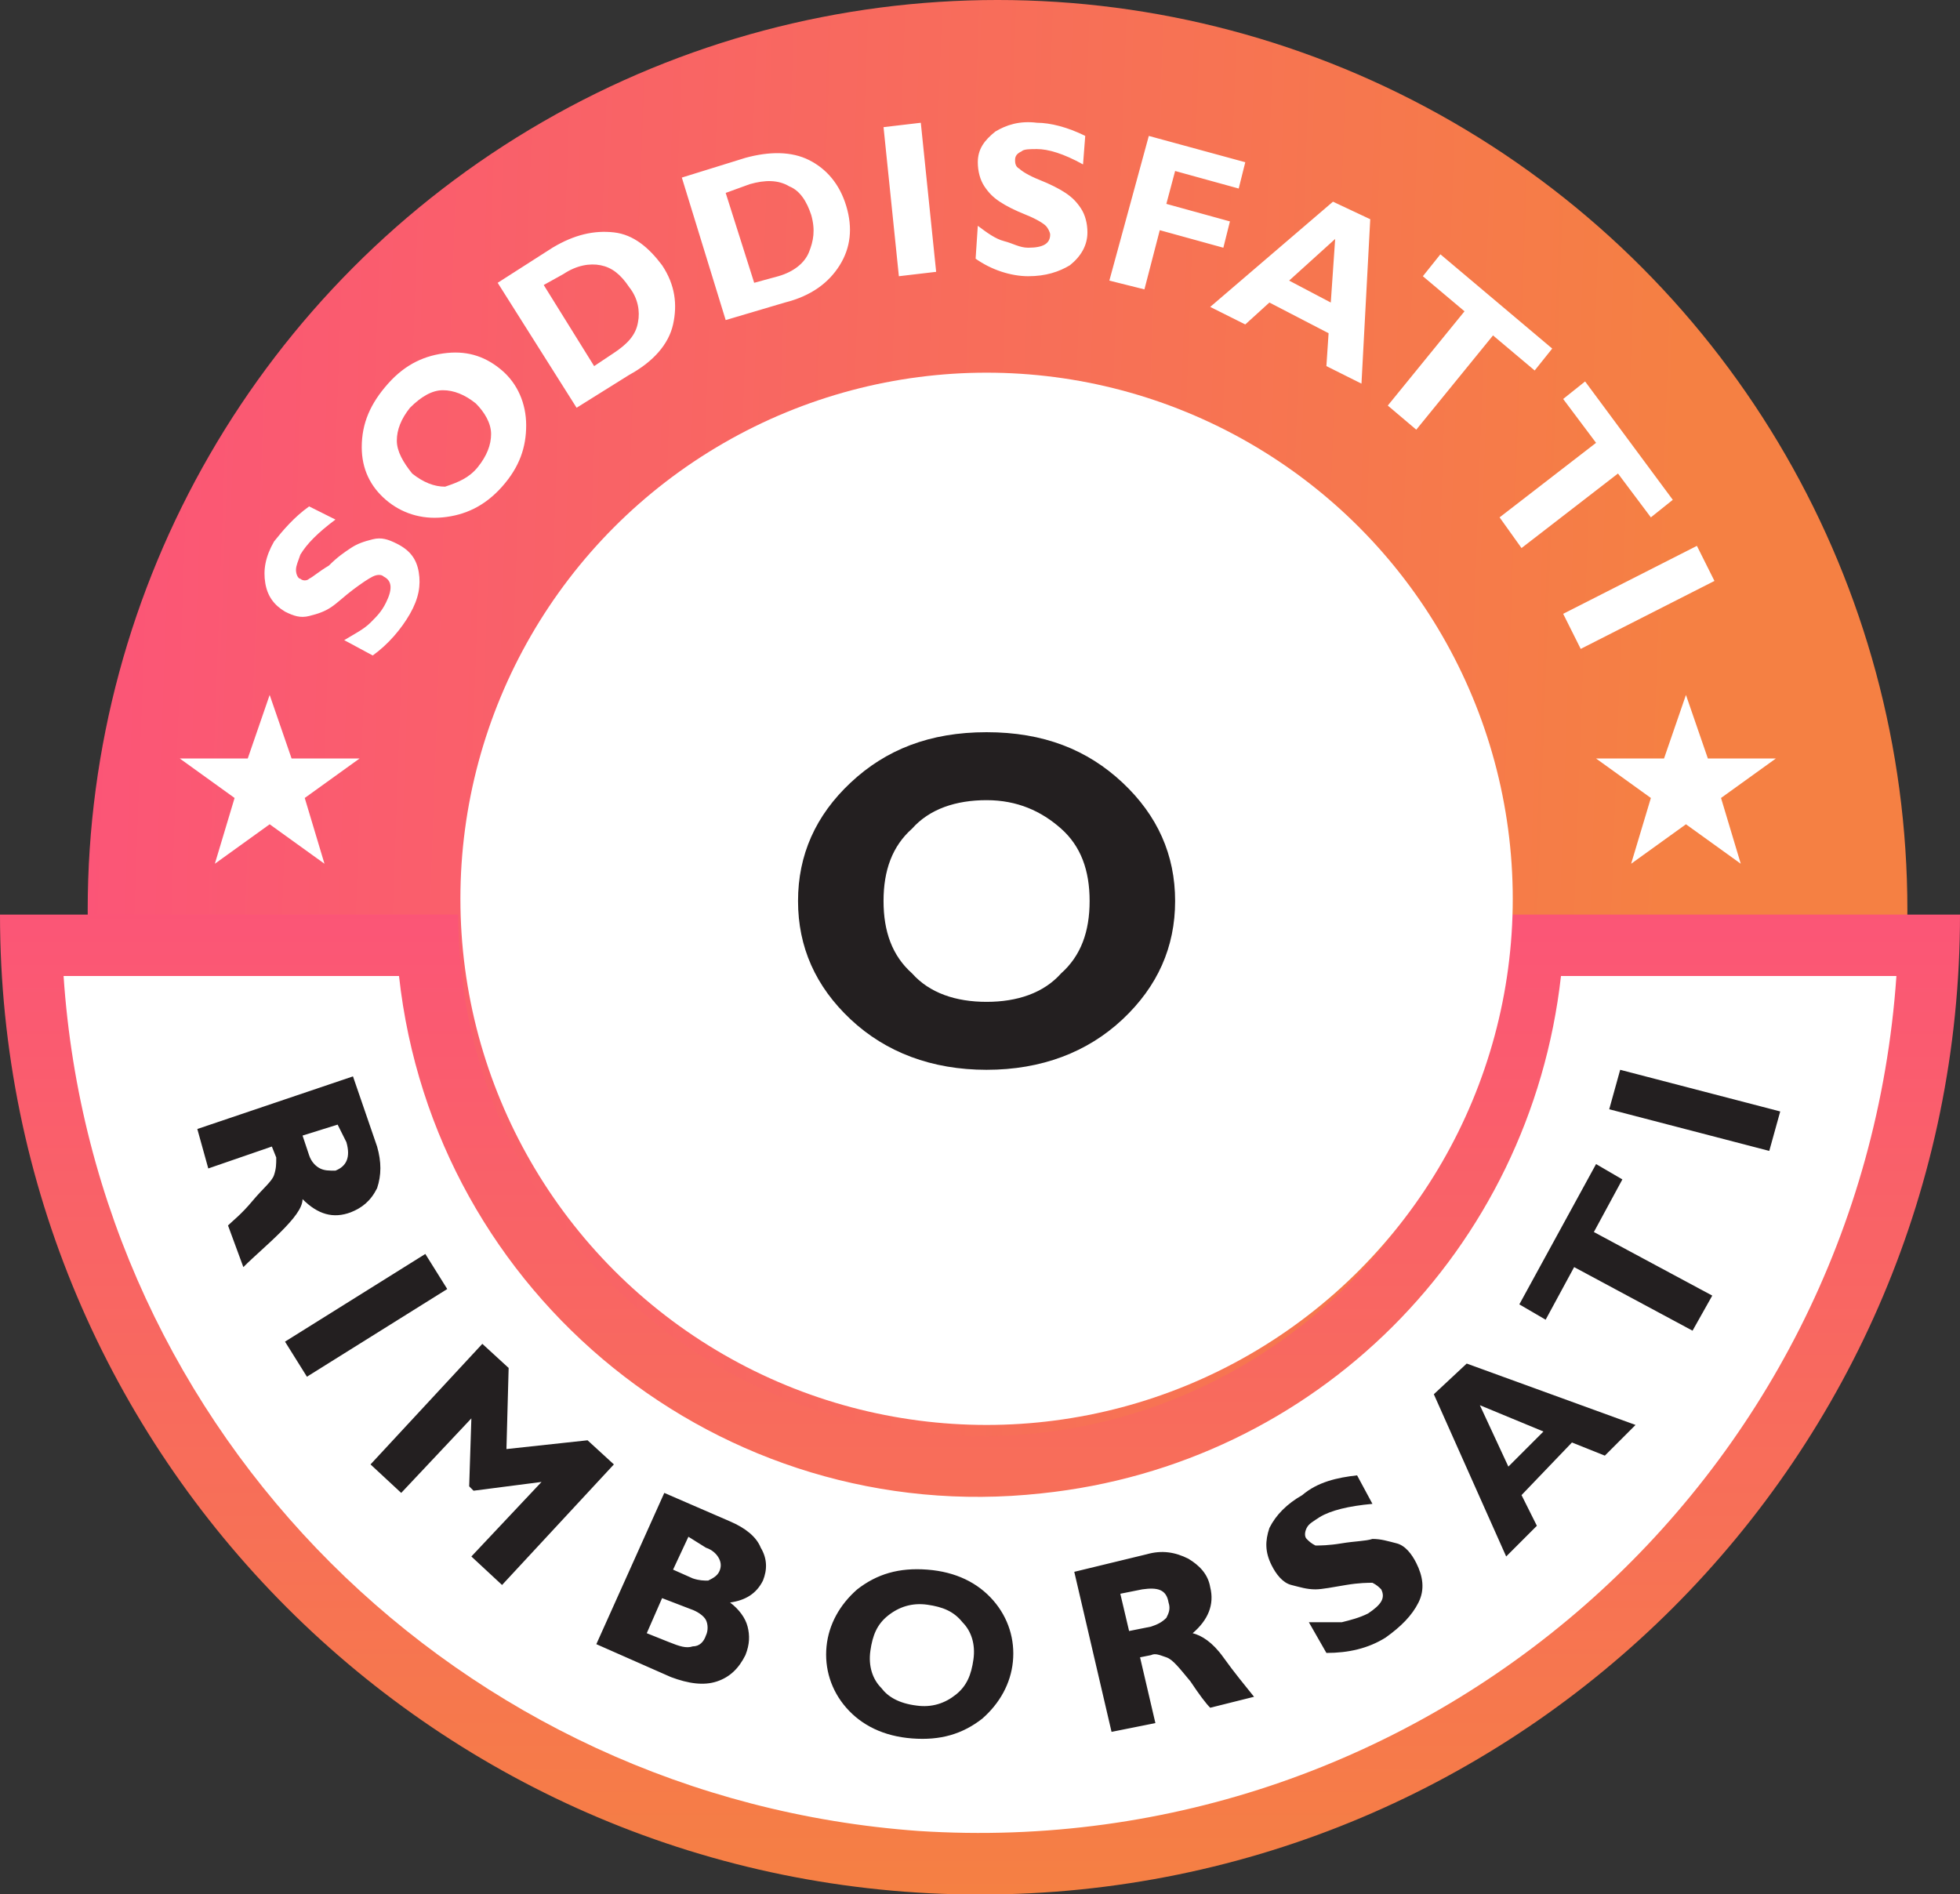
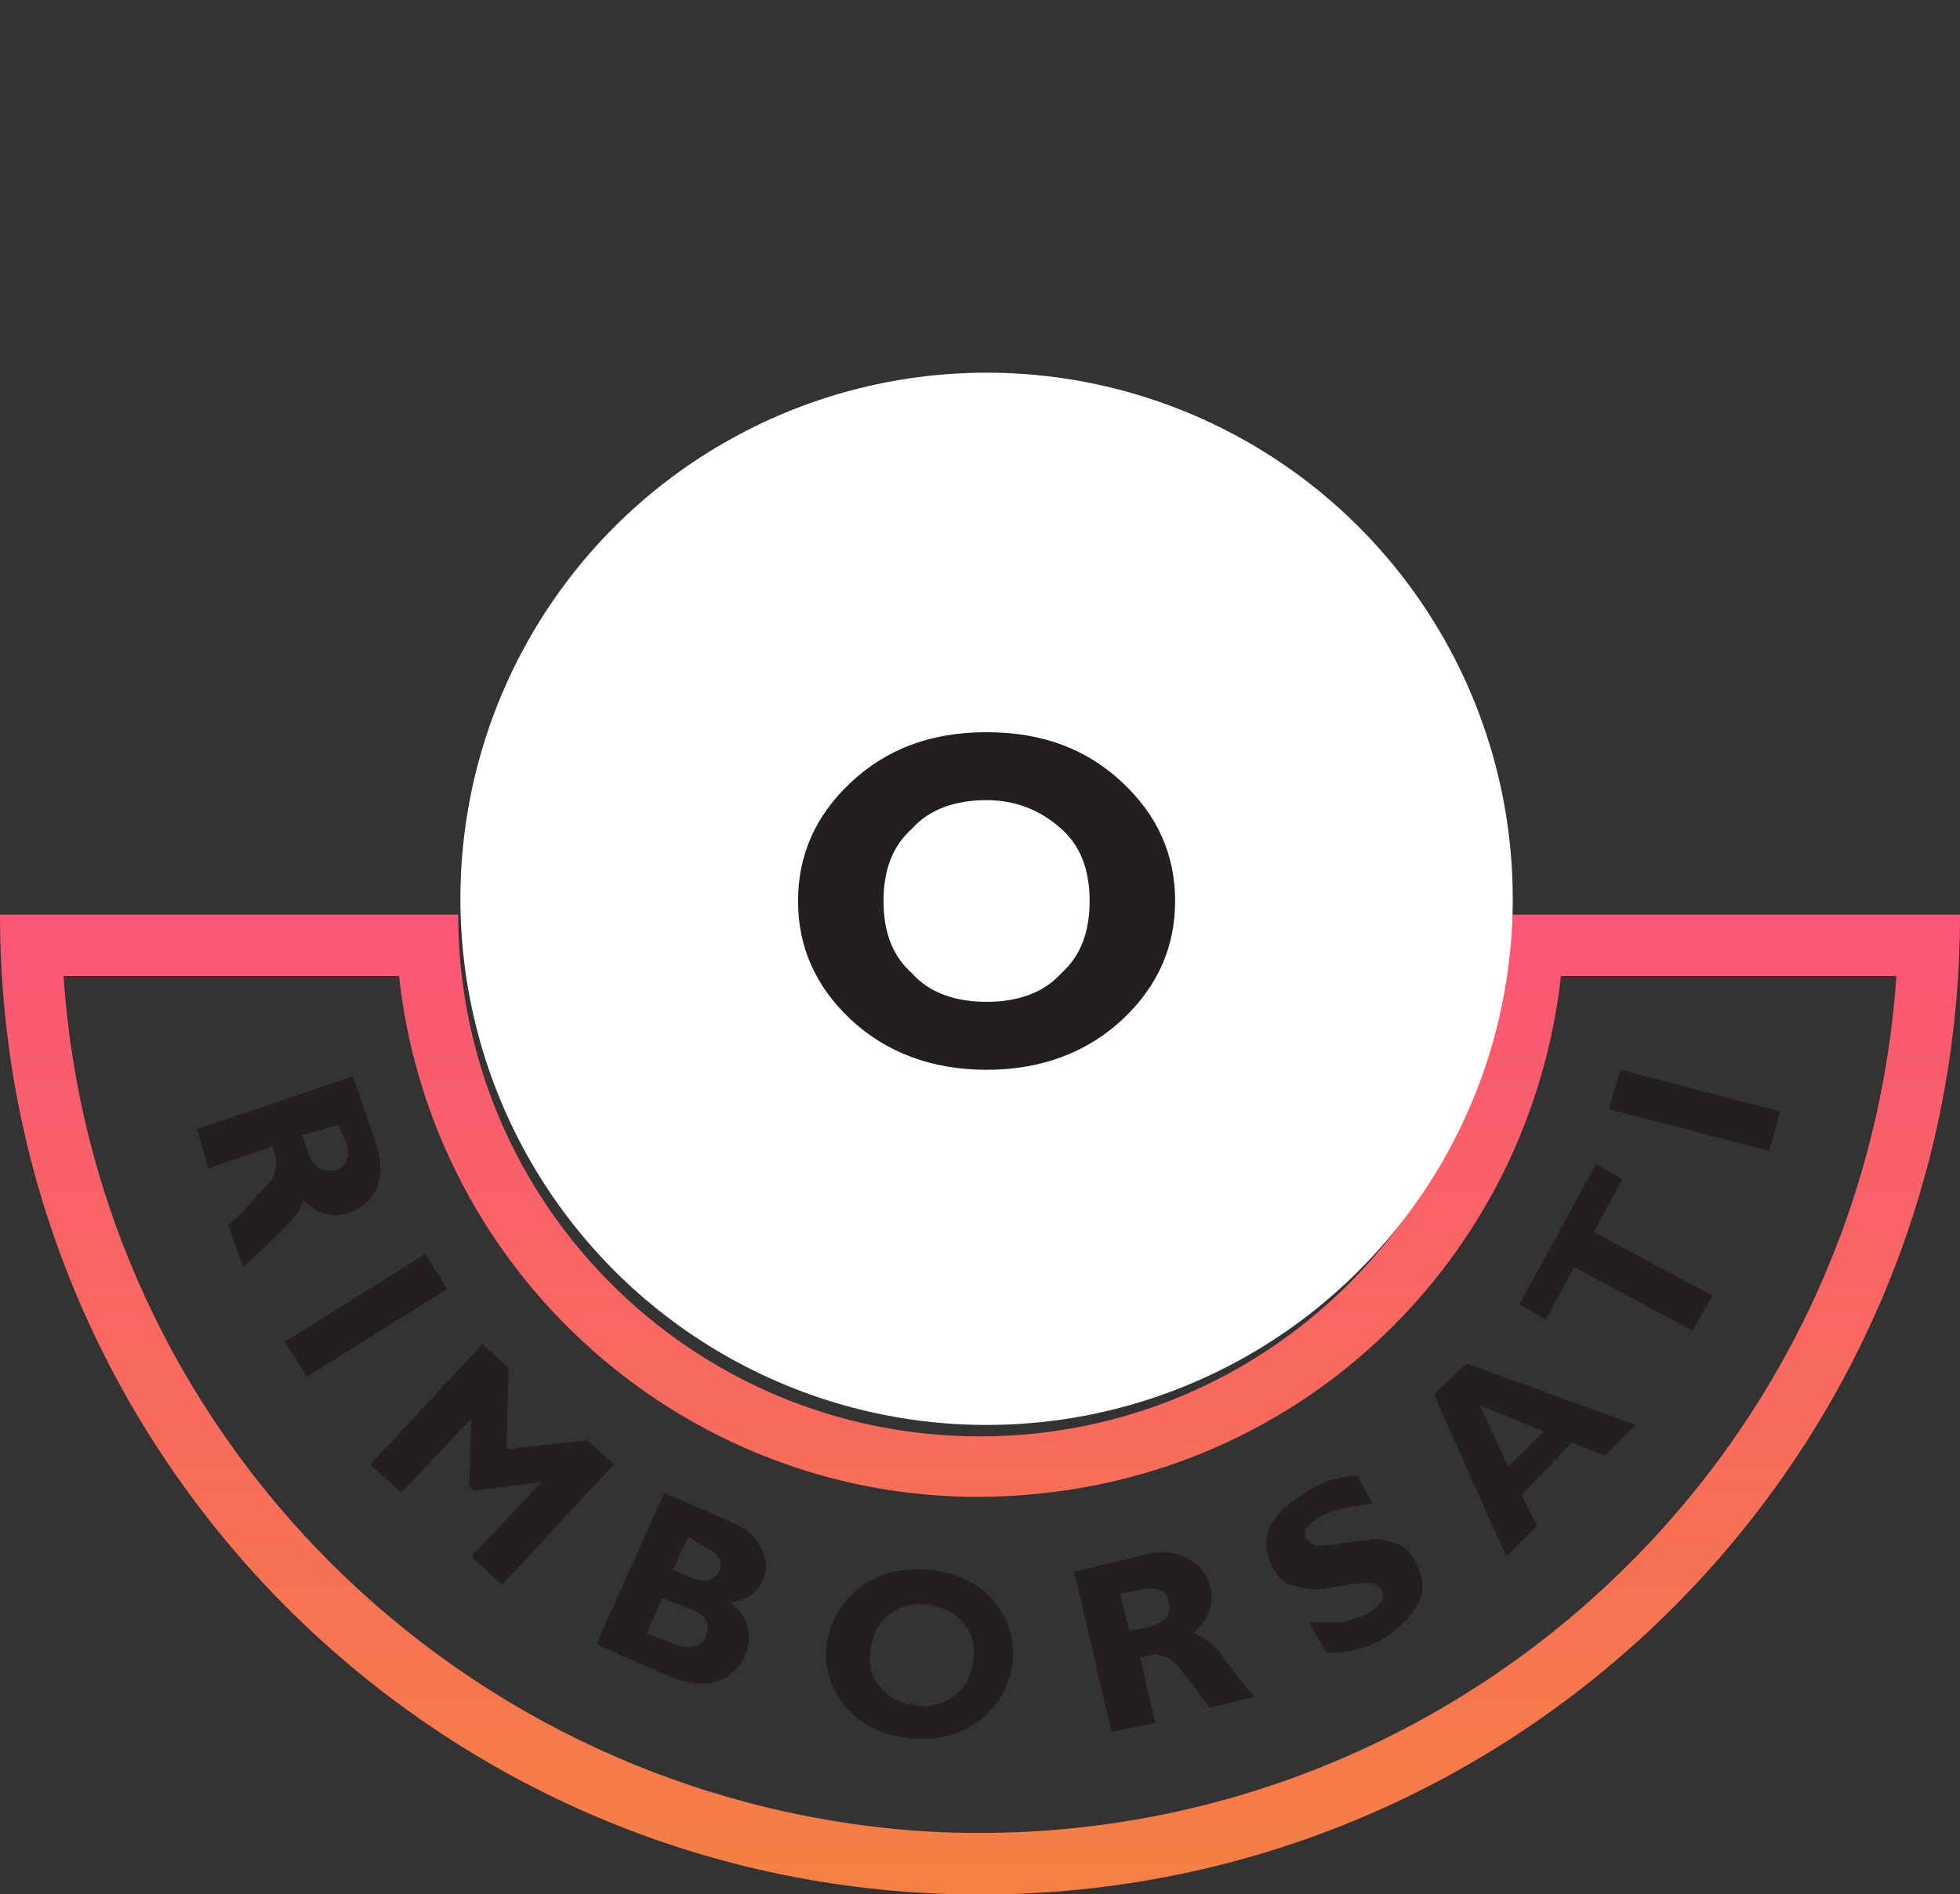
<svg xmlns="http://www.w3.org/2000/svg" version="1.1" id="Layer_1" x="0" y="0" width="89.4" height="86.4" viewBox="0 0 89.4 86.4" xml:space="preserve">
  <rect x="0" y="0" width="89.4" height="86.4" fill="#333333" stroke="none" />
  <style>.st1{fill:#fff}</style>
  <linearGradient id="SVGID_1_" gradientUnits="userSpaceOnUse" x1="-349.736" y1="439.229" x2="-348.872" y2="439.198" gradientTransform="matrix(83 0 0 -83 29032 36496)">
    <stop offset="0" stop-color="#fb5577" />
    <stop offset="1" stop-color="#f58043" />
  </linearGradient>
-   <circle cx="45.5" cy="41.5" r="41.5" fill="url(#SVGID_1_)" />
  <g transform="translate(0 41.321)">
-     <path class="st1" d="M44.7 43.7C21.4 43.6 2.2 25.1 1.4 1.8h18.1c.8 13.9 12.7 24.5 26.6 23.7 12.8-.7 23-10.9 23.7-23.7H88c-.8 23.3-19.9 41.8-43.3 41.9z" />
    <linearGradient id="SVGID_2_" gradientUnits="userSpaceOnUse" x1="-349.542" y1="394.721" x2="-349.542" y2="393.721" gradientTransform="matrix(89.434 0 0 -44.735 31305.643 17658.182)">
      <stop offset="0" stop-color="#fb5577" />
      <stop offset="1" stop-color="#f58043" />
    </linearGradient>
    <path d="M86.5 3.2c-1.6 23.1-21.5 40.5-44.6 39-20.9-1.5-37.6-18.1-39-39h15.3c1.6 14.6 14.7 25.2 29.3 23.6C60 25.5 69.8 15.7 71.2 3.2h15.3M89.4.4H68.5c0 13.1-10.6 23.8-23.8 23.8S20.9 13.5 20.9.4H0c0 24.7 20 44.7 44.7 44.7 24.7 0 44.7-20 44.7-44.7z" fill="url(#SVGID_2_)" />
  </g>
  <circle class="st1" cx="45" cy="41" r="24" />
-   <path class="st1" d="M12.3 31.7l1 2.9h3.1l-2.5 1.8.9 3-2.5-1.8-2.5 1.8.9-3-2.5-1.8h3.1l1-2.9zm64.6 0l1 2.9H81l-2.5 1.8.9 3-2.5-1.8-2.5 1.8.9-3-2.5-1.8h3.1l1-2.9zm-62.8-8.6l1.2.6c-.8.6-1.3 1.1-1.6 1.6-.1.3-.2.5-.2.7s.1.4.2.4c.1.1.3.1.4 0 .2-.1.4-.3.9-.6.4-.4.7-.6 1-.8s.6-.3 1-.4c.4-.1.7 0 1.1.2.6.3.9.7 1 1.3s0 1.2-.4 1.9-1 1.4-1.7 1.9l-1.3-.7c.5-.3.9-.5 1.2-.8s.5-.5.7-.9c.3-.6.3-1-.1-1.2-.1-.1-.3-.1-.5 0s-.5.3-.9.6-.7.6-1 .8c-.3.2-.6.3-1 .4-.4.1-.7 0-1.1-.2-.5-.3-.8-.7-.9-1.3-.1-.6 0-1.2.4-1.9.4-.5.9-1.1 1.6-1.6zm3.6-5.6c.8-.9 1.7-1.3 2.7-1.4s1.8.2 2.5.8c.7.6 1.1 1.5 1.1 2.5s-.3 1.9-1.1 2.8c-.8.9-1.7 1.3-2.7 1.4-1 .1-1.9-.2-2.6-.8-.7-.6-1.1-1.4-1.1-2.4 0-1.1.4-2 1.2-2.9zm4.1 3.8c.4-.5.6-1 .6-1.5s-.3-1-.7-1.4c-.5-.4-1-.6-1.5-.6s-1 .3-1.5.8c-.4.5-.6 1-.6 1.5s.3 1 .7 1.5c.5.4 1 .6 1.5.6.6-.2 1.1-.4 1.5-.9zm.9-8.4l2.5-1.6c1-.6 1.9-.8 2.8-.7s1.6.7 2.2 1.5c.6.9.7 1.8.5 2.7s-.9 1.7-2 2.3l-2.4 1.5-3.6-5.7zm2.1.1l2.3 3.7.9-.6c.6-.4 1-.8 1.1-1.4.1-.5 0-1.1-.4-1.6-.4-.6-.8-.9-1.3-1-.5-.1-1.1 0-1.7.4l-.9.5zm6.3-4.9l2.9-.9c1.1-.3 2.1-.3 2.9.1.8.4 1.4 1.1 1.7 2.1.3 1 .2 1.9-.3 2.7-.5.8-1.3 1.4-2.5 1.7l-2.7.8-2-6.5zm2 .7l1.3 4.1 1.1-.3c.7-.2 1.2-.6 1.4-1.1s.3-1 .1-1.7c-.2-.6-.5-1.1-1-1.3-.5-.3-1.1-.3-1.8-.1l-1.1.4zM42 5.6l.7 6.8-1.7.2-.7-6.8 1.7-.2zm7.5.6l-.1 1.3c-.9-.5-1.6-.7-2.1-.7-.3 0-.6 0-.7.1-.2.1-.3.2-.3.4 0 .1 0 .3.2.4.1.1.4.3.9.5s.9.4 1.2.6c.3.2.5.4.7.7s.3.7.3 1.1c0 .6-.3 1.1-.8 1.5-.5.3-1.1.5-1.9.5-.8 0-1.7-.3-2.4-.8l.1-1.5c.4.3.8.6 1.2.7s.7.3 1.1.3c.7 0 1-.2 1-.6 0-.1-.1-.3-.2-.4s-.4-.3-.9-.5-.9-.4-1.2-.6c-.3-.2-.5-.4-.7-.7-.2-.3-.3-.7-.3-1.1 0-.6.3-1 .8-1.4.5-.3 1.1-.5 1.9-.4.6 0 1.4.2 2.2.6zm7.3 1.2l-.3 1.2-2.9-.8-.4 1.5 2.9.8-.3 1.2-2.9-.8-.7 2.7-1.6-.4 1.8-6.6 4.4 1.2zm5.7 2.6l-.4 7.5-1.6-.8.1-1.5-2.7-1.4-1.1 1-1.6-.8 5.6-4.8 1.7.8zm-1.8 3.8l.2-2.9-2.1 1.9 1.9 1zm10.1 2.1l-.8 1-1.9-1.6-3.5 4.3-1.3-1.1 3.5-4.3-1.9-1.6.8-1 5.1 4.3zm5.5 6.9l-1 .8-1.5-2-4.4 3.4-1-1.4 4.4-3.4-1.5-2 1-.8 4 5.4zm1.9 3.7l-6.1 3.1-.8-1.6 6.1-3.1.8 1.6z" />
  <path d="M16.1 49.1l1.1 3.2c.2.7.2 1.3 0 1.9-.3.6-.7.9-1.2 1.1-.8.3-1.5.1-2.2-.6 0 .4-.4.9-1 1.5s-1.2 1.1-1.7 1.6l-.7-1.9c.2-.2.6-.5 1.1-1.1s.9-.9 1-1.2.1-.5.1-.8l-.2-.5-2.9 1-.5-1.8 7.1-2.4zm-.7 2.2l-1.6.5.3.9c.1.3.3.5.5.6s.4.1.7.1c.5-.2.7-.6.5-1.3l-.4-.8zm5 7.5l-6.4 4-1-1.6 6.4-4 1 1.6zm2.7 7.3l3.7-.4 1.2 1.1-5.1 5.5-1.4-1.3 3.2-3.4-3.1.4-.2-.2.1-3.1-3.2 3.4-1.4-1.3 5.1-5.5 1.2 1.1-.1 3.7zm7.2 2l3 1.3c.7.3 1.2.7 1.4 1.2.3.5.3 1 .1 1.5-.3.6-.8.9-1.5 1 .4.3.7.7.8 1.1.1.4.1.8-.1 1.3-.3.6-.7 1-1.3 1.2s-1.3.1-2.1-.2L27.2 75l3.1-6.9zm-.1 4.8l-.7 1.6 1 .4c.5.2.8.3 1.1.2.3 0 .5-.2.6-.5.1-.2.1-.5 0-.7-.1-.2-.4-.4-.7-.5l-1.3-.5zm1.2-2.8l-.7 1.5.9.4c.3.1.5.1.7.1.2-.1.4-.2.5-.4.1-.2.1-.4 0-.6-.1-.2-.3-.4-.6-.5l-.8-.5zm10.9 1.5c1.3.1 2.3.6 3 1.4.7.8 1 1.8.9 2.8-.1 1-.6 1.9-1.4 2.6-.9.7-1.9 1-3.2.9-1.3-.1-2.3-.6-3-1.4-.7-.8-1-1.8-.9-2.8.1-1 .6-1.9 1.4-2.6.9-.7 1.9-1 3.2-.9zm-.5 6.2c.7.1 1.3-.1 1.8-.5s.7-.9.8-1.6c.1-.7-.1-1.3-.5-1.7-.4-.5-.9-.7-1.6-.8-.7-.1-1.3.1-1.8.5s-.7.9-.8 1.6c-.1.7.1 1.3.5 1.7.3.4.8.7 1.6.8zm7.2-6.1l3.3-.8c.7-.2 1.3-.1 1.9.2.5.3.9.7 1 1.3.2.8-.1 1.5-.8 2.1.4.1.9.4 1.4 1.1s1 1.3 1.4 1.8l-2 .5c-.2-.2-.5-.6-.9-1.2-.5-.6-.8-1-1.1-1.1-.3-.1-.5-.2-.7-.1l-.5.1.7 3-2 .4-1.7-7.3zm2.1 1l.4 1.7 1-.2c.3-.1.5-.2.7-.4.1-.2.2-.4.1-.7-.1-.6-.5-.7-1.2-.6l-1 .2zm10.8-5.4l.7 1.3c-1.1.1-1.9.3-2.4.6-.3.2-.5.3-.6.5-.1.2-.1.4 0 .5.1.1.2.2.4.3.2 0 .6 0 1.2-.1s1.1-.1 1.4-.2c.4 0 .7.1 1.1.2s.7.5.9.9c.3.6.4 1.2.1 1.8s-.8 1.1-1.5 1.6c-.8.5-1.7.7-2.7.7l-.8-1.4h1.5c.4-.1.8-.2 1.2-.4.6-.4.8-.7.6-1.1-.1-.1-.2-.2-.4-.3-.2 0-.6 0-1.2.1s-1.1.2-1.4.2c-.4 0-.7-.1-1.1-.2s-.7-.5-.9-.9c-.3-.6-.3-1.1-.1-1.7.3-.6.8-1.1 1.5-1.5.7-.6 1.6-.8 2.5-.9zm5-5.1l7.7 2.8-1.4 1.4-1.5-.6-2.3 2.4.7 1.4-1.4 1.4-3.3-7.4 1.5-1.4zm3.5 3.1l-2.9-1.2 1.3 2.8 1.6-1.6zm2.4-12.2l1.2.7-1.3 2.4 5.4 2.9-.9 1.6-5.4-2.9-1.3 2.4-1.2-.7 3.5-6.4zm1.1-4.3l7.3 1.9-.5 1.8-7.3-1.9.5-1.8zM45 33.4c2.6 0 4.6.8 6.2 2.3s2.4 3.3 2.4 5.4c0 2.1-.8 3.9-2.4 5.4-1.6 1.5-3.7 2.3-6.2 2.3s-4.6-.8-6.2-2.3c-1.6-1.5-2.4-3.3-2.4-5.4 0-2.1.8-3.9 2.4-5.4 1.6-1.5 3.6-2.3 6.2-2.3zm0 12.3c1.4 0 2.6-.4 3.4-1.3.9-.8 1.3-1.9 1.3-3.3s-.4-2.5-1.3-3.3c-.9-.8-2-1.3-3.4-1.3s-2.6.4-3.4 1.3c-.9.8-1.3 1.9-1.3 3.3s.4 2.5 1.3 3.3c.8.9 2 1.3 3.4 1.3z" fill="#231f20" />
</svg>